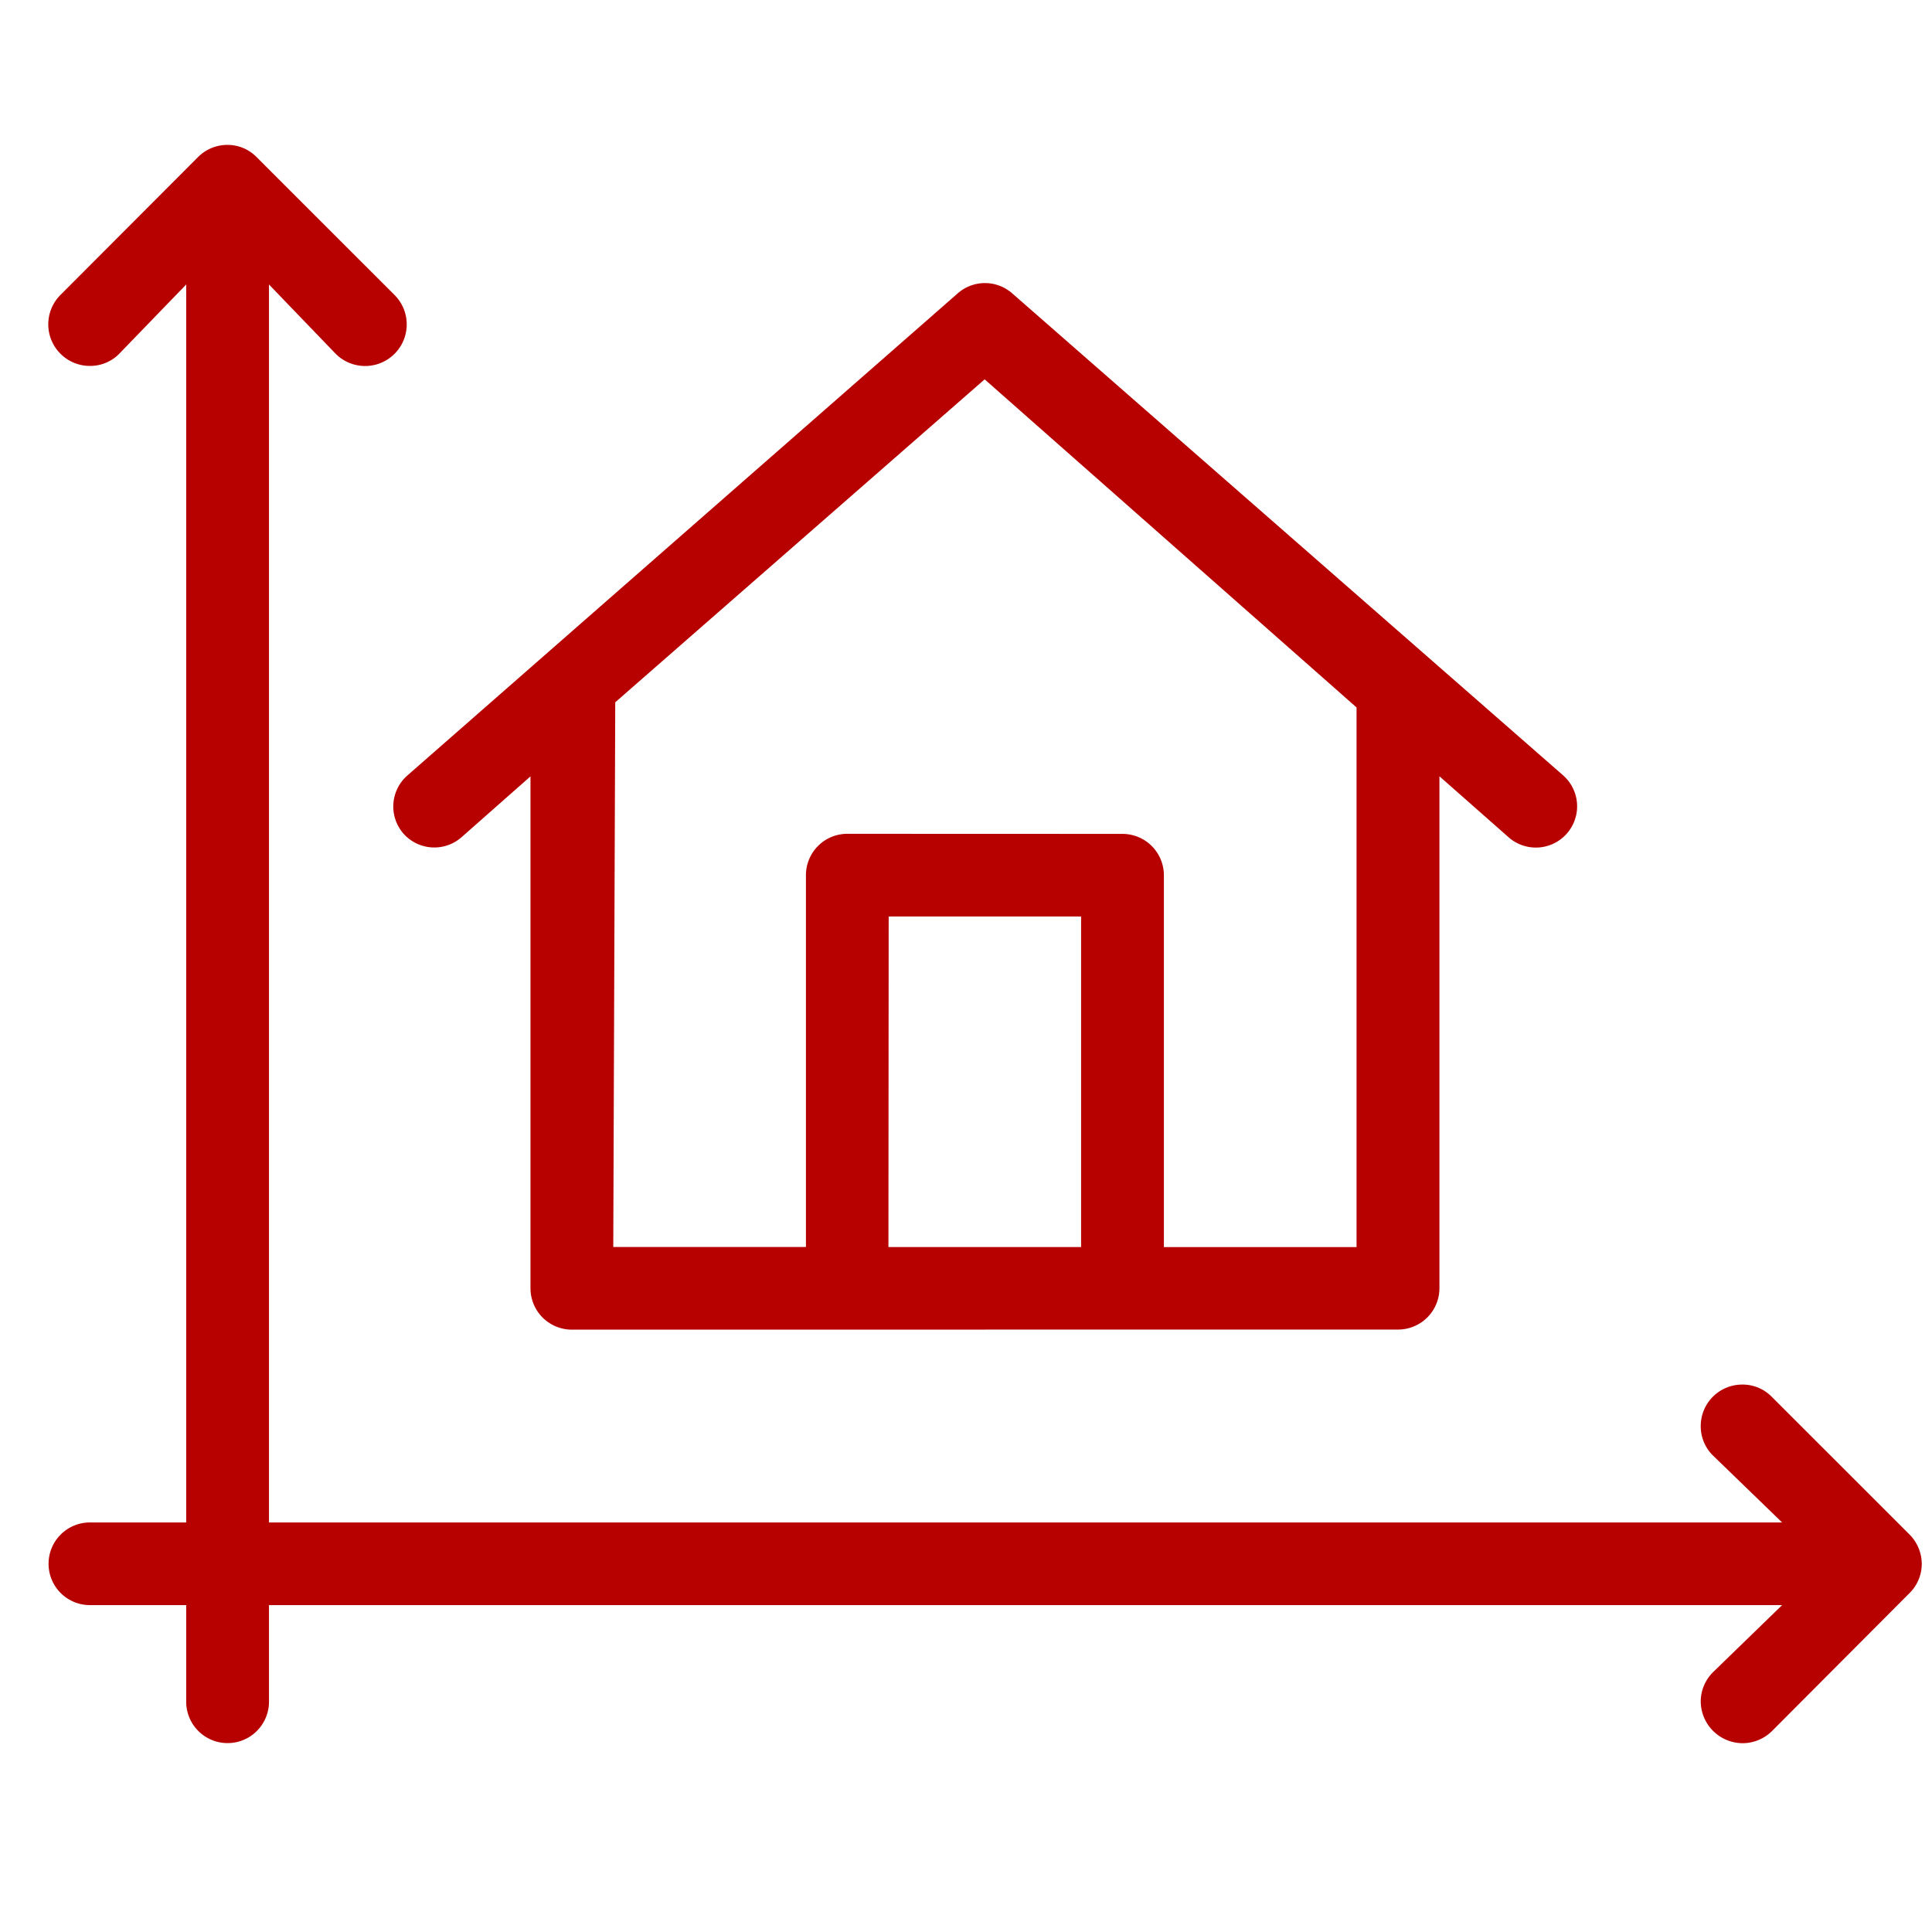
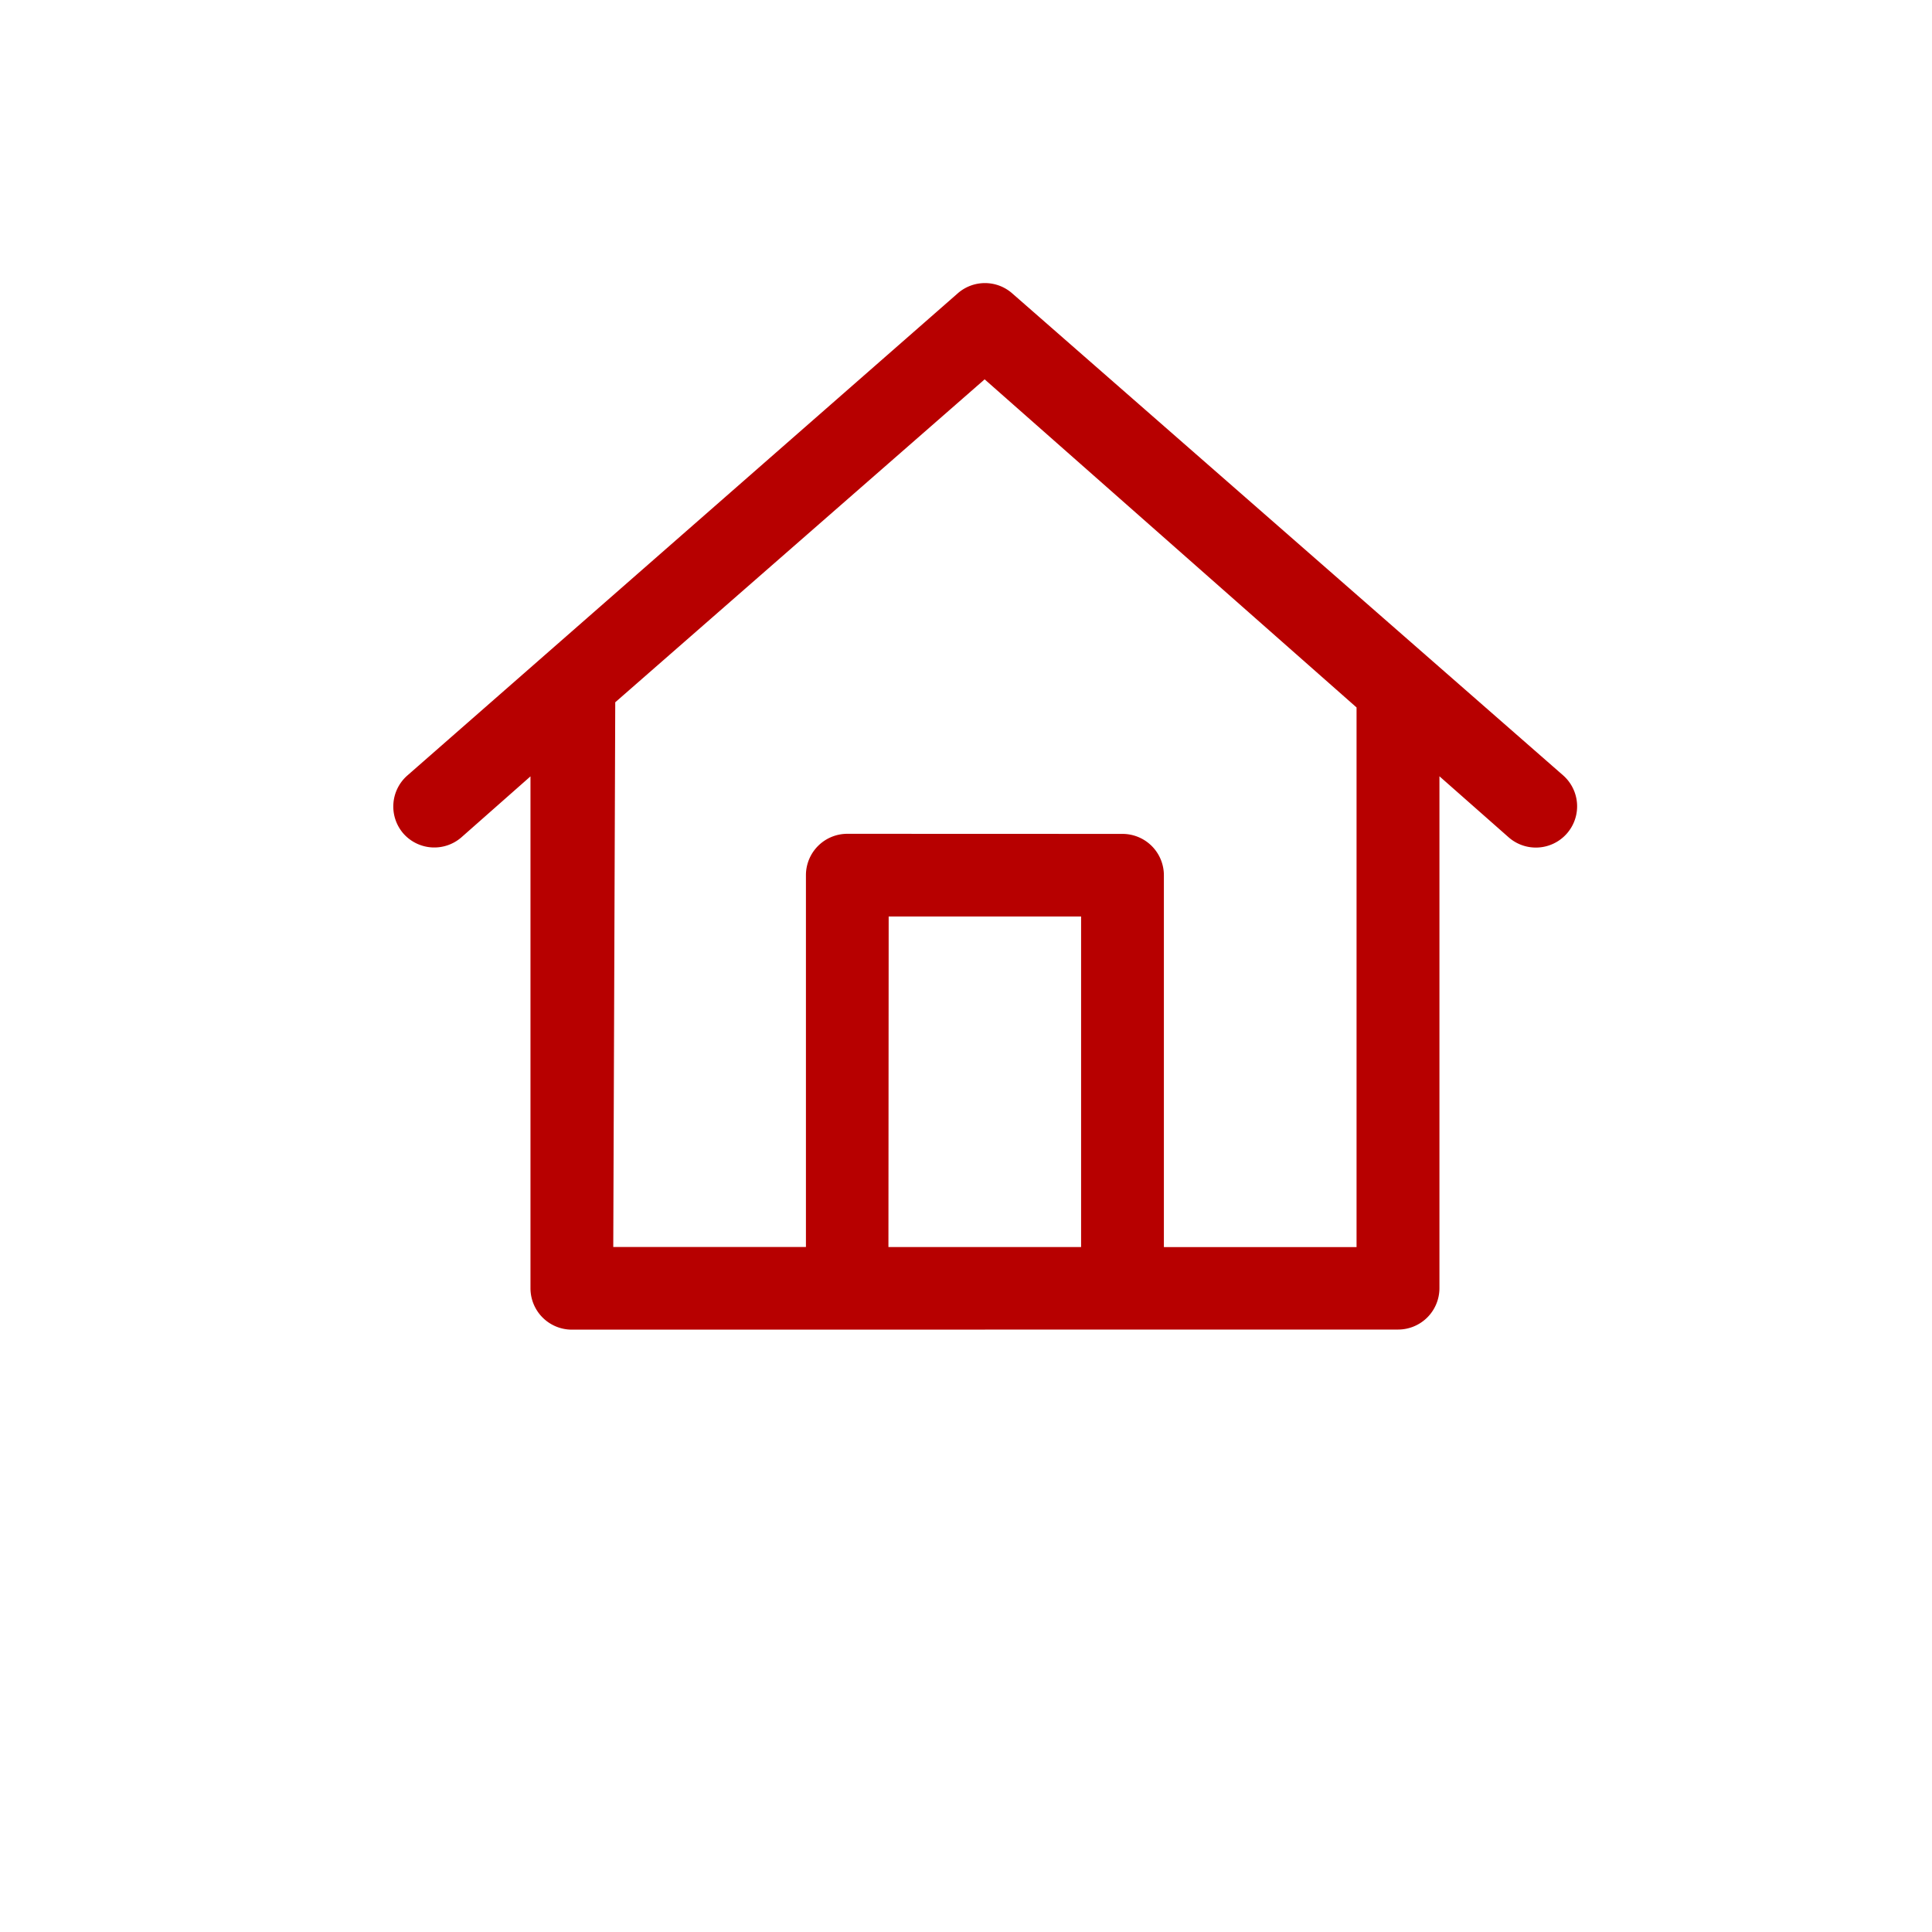
<svg xmlns="http://www.w3.org/2000/svg" width="40" height="40" viewBox="0 0 40 40">
  <defs>
    <clipPath id="clip-AR_Property_Measurement">
      <rect width="40" height="40" />
    </clipPath>
  </defs>
  <g id="AR_Property_Measurement" data-name="AR Property Measurement" clip-path="url(#clip-AR_Property_Measurement)">
    <g id="Group_1117" data-name="Group 1117" transform="translate(-50.503 0.441)">
      <path id="Path_3844" data-name="Path 3844" d="M60.213,26.234a.857.857,0,0,1-.857-.855v-10.6l-1.43,1.262a.854.854,0,0,1-1.2-.077.854.854,0,0,1,.077-1.2L68.2,4.78a.854.854,0,0,1,1.131,0l11.406,9.979a.854.854,0,1,1-1.131,1.28l-1.431-1.262v10.6a.857.857,0,0,1-.857.855Zm11.4-10.264a.857.857,0,0,1,.857.855v7.7h3.989V13.352l-7.7-6.793-7.648,6.686L61.07,24.523h3.989v-7.7a.857.857,0,0,1,.857-.855Zm-4.846,8.554h3.989V17.68H66.772Z" transform="translate(2.13 0.854)" fill="#b70000" />
-       <path id="Path_3845" data-name="Path 3845" d="M86.579,35.65a.871.871,0,0,1-.864-.868.858.858,0,0,1,.252-.6L87.4,32.791H56.072v2a.857.857,0,0,1-1.714,0v-2H52.364a.855.855,0,1,1,0-1.711h1.994V5.449L52.965,6.89a.842.842,0,0,1-.6.245.861.861,0,0,1-.61-1.47L54.6,2.814a.855.855,0,0,1,.61-.255.841.841,0,0,1,.607.254l2.854,2.853a.861.861,0,1,1-1.217,1.219L56.072,5.449V31.08H87.4l-1.44-1.394a.847.847,0,0,1-.245-.6.859.859,0,0,1,.861-.861.844.844,0,0,1,.607.251l2.854,2.853a.866.866,0,0,1,.254.612.85.85,0,0,1-.252.6L87.189,35.4A.866.866,0,0,1,86.579,35.65Z" transform="translate(0)" fill="#b70000" />
    </g>
  </g>
</svg>